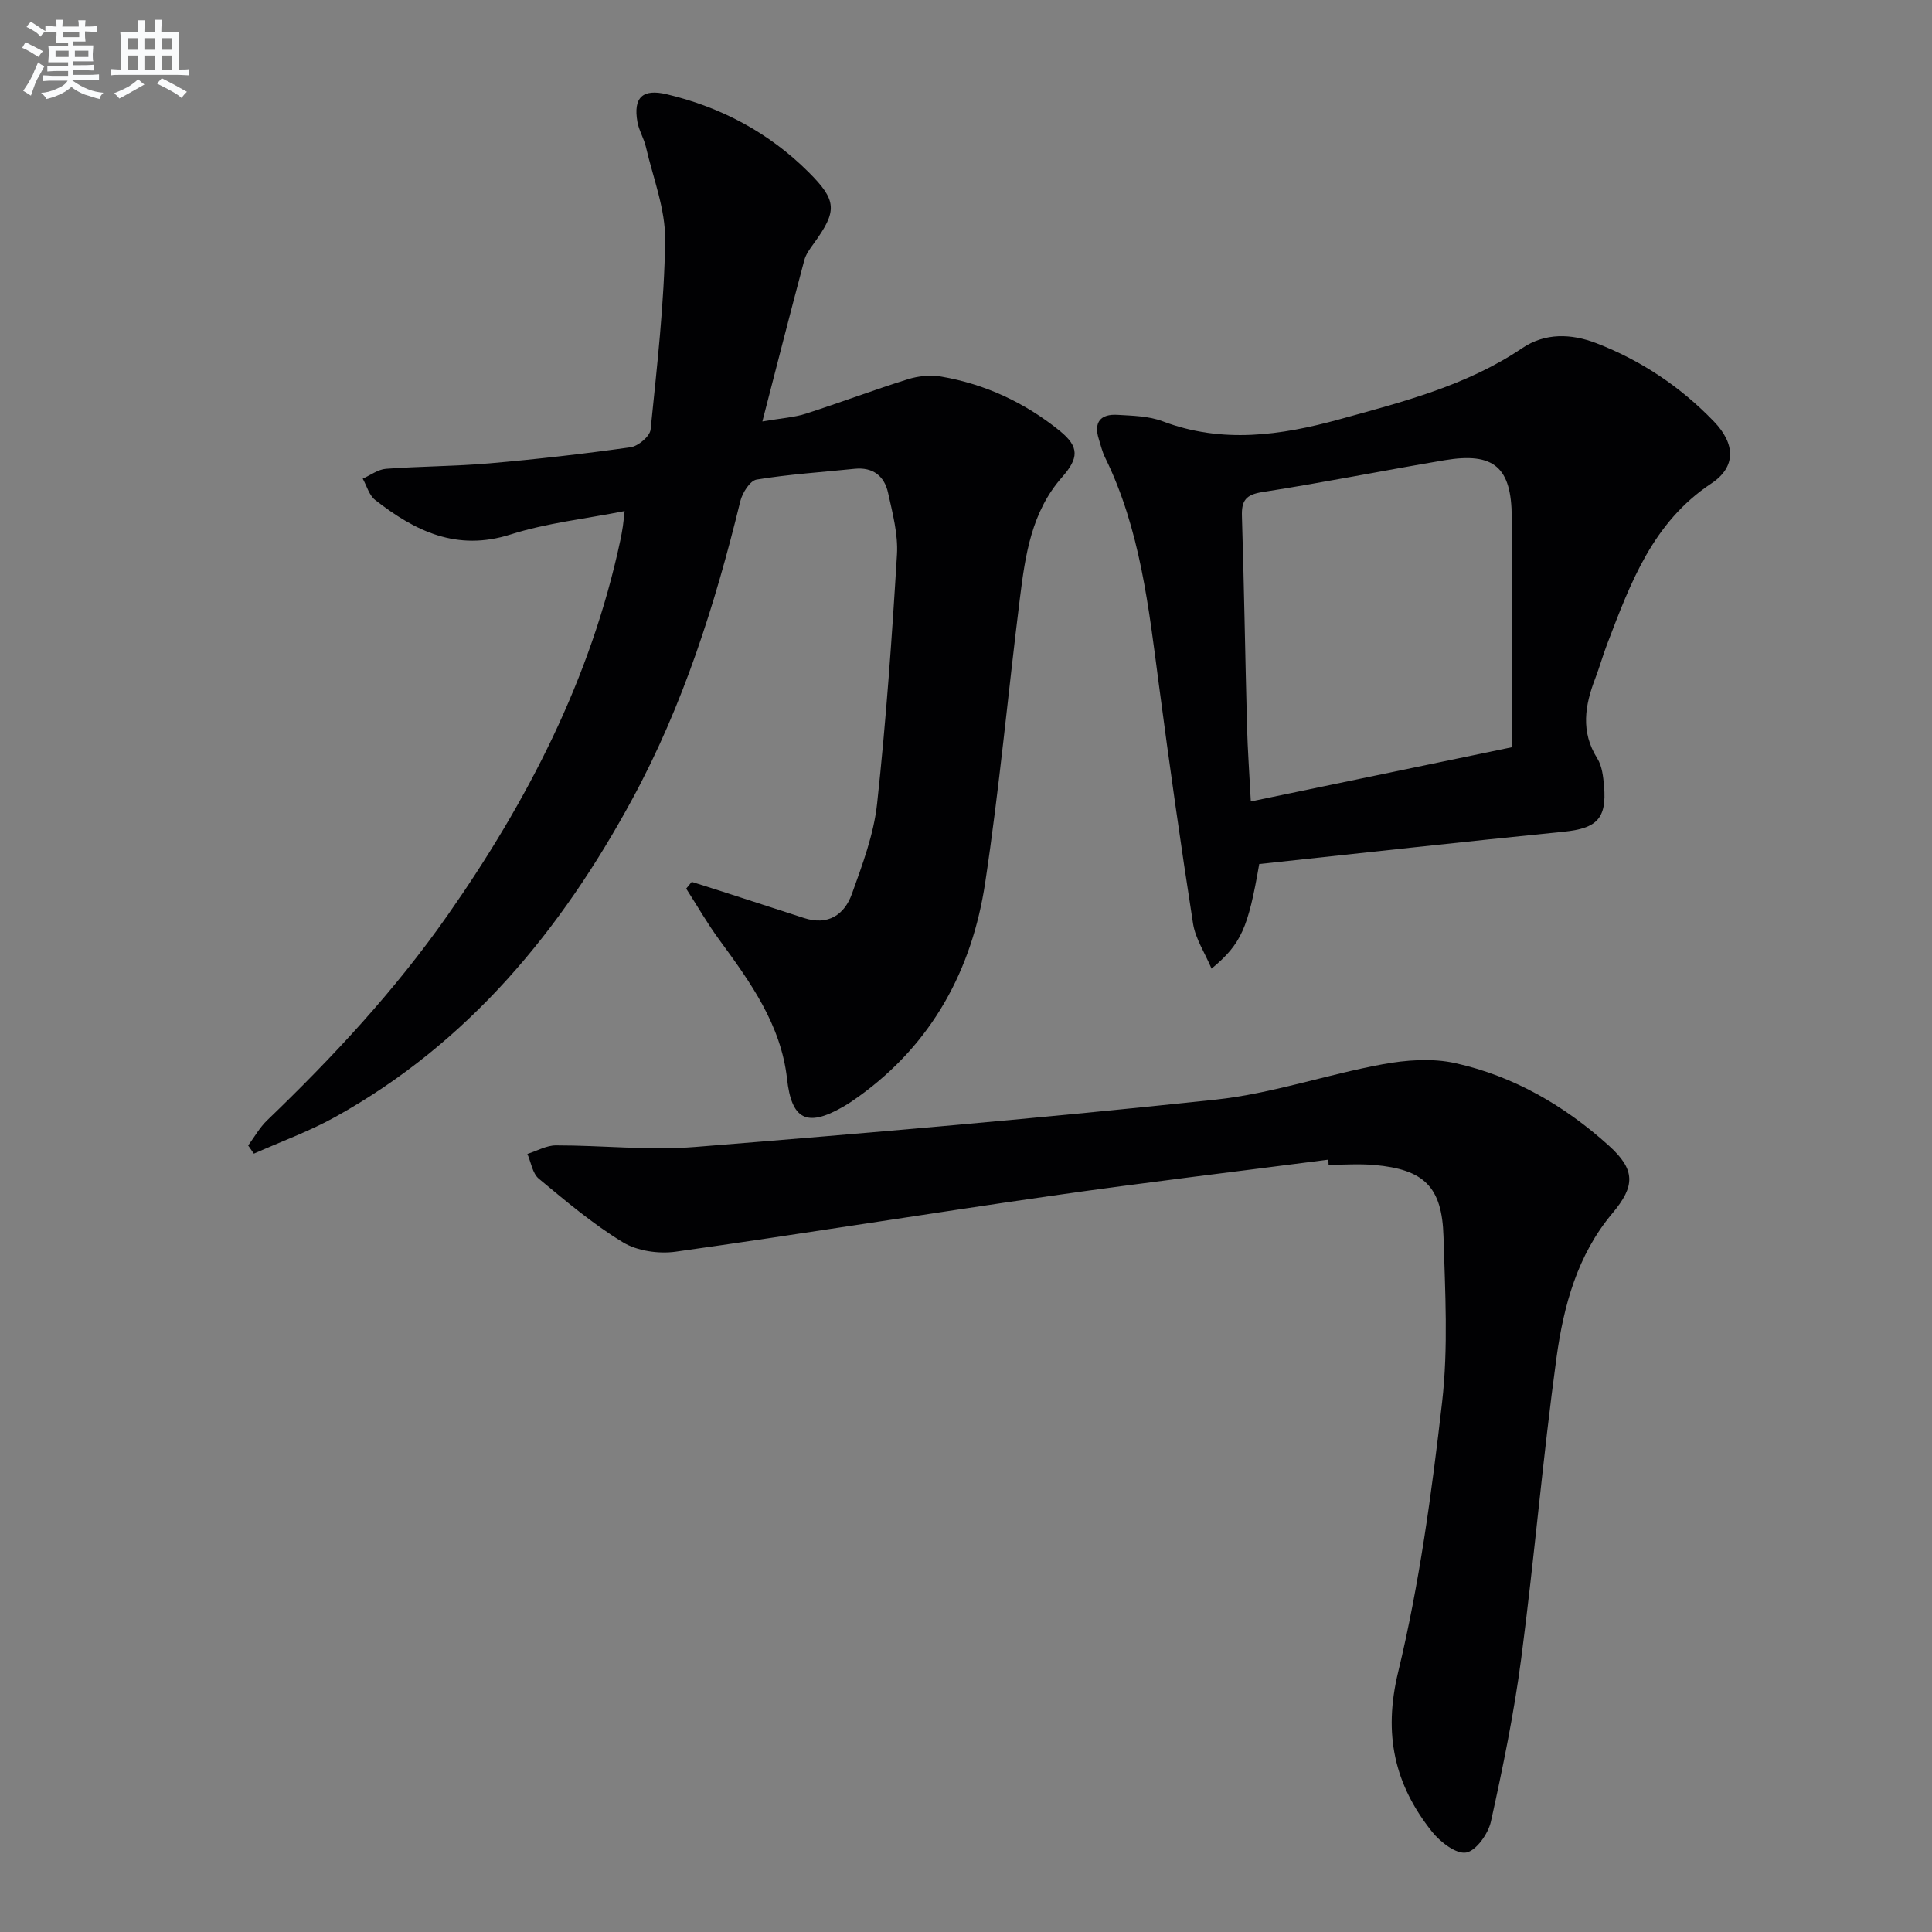
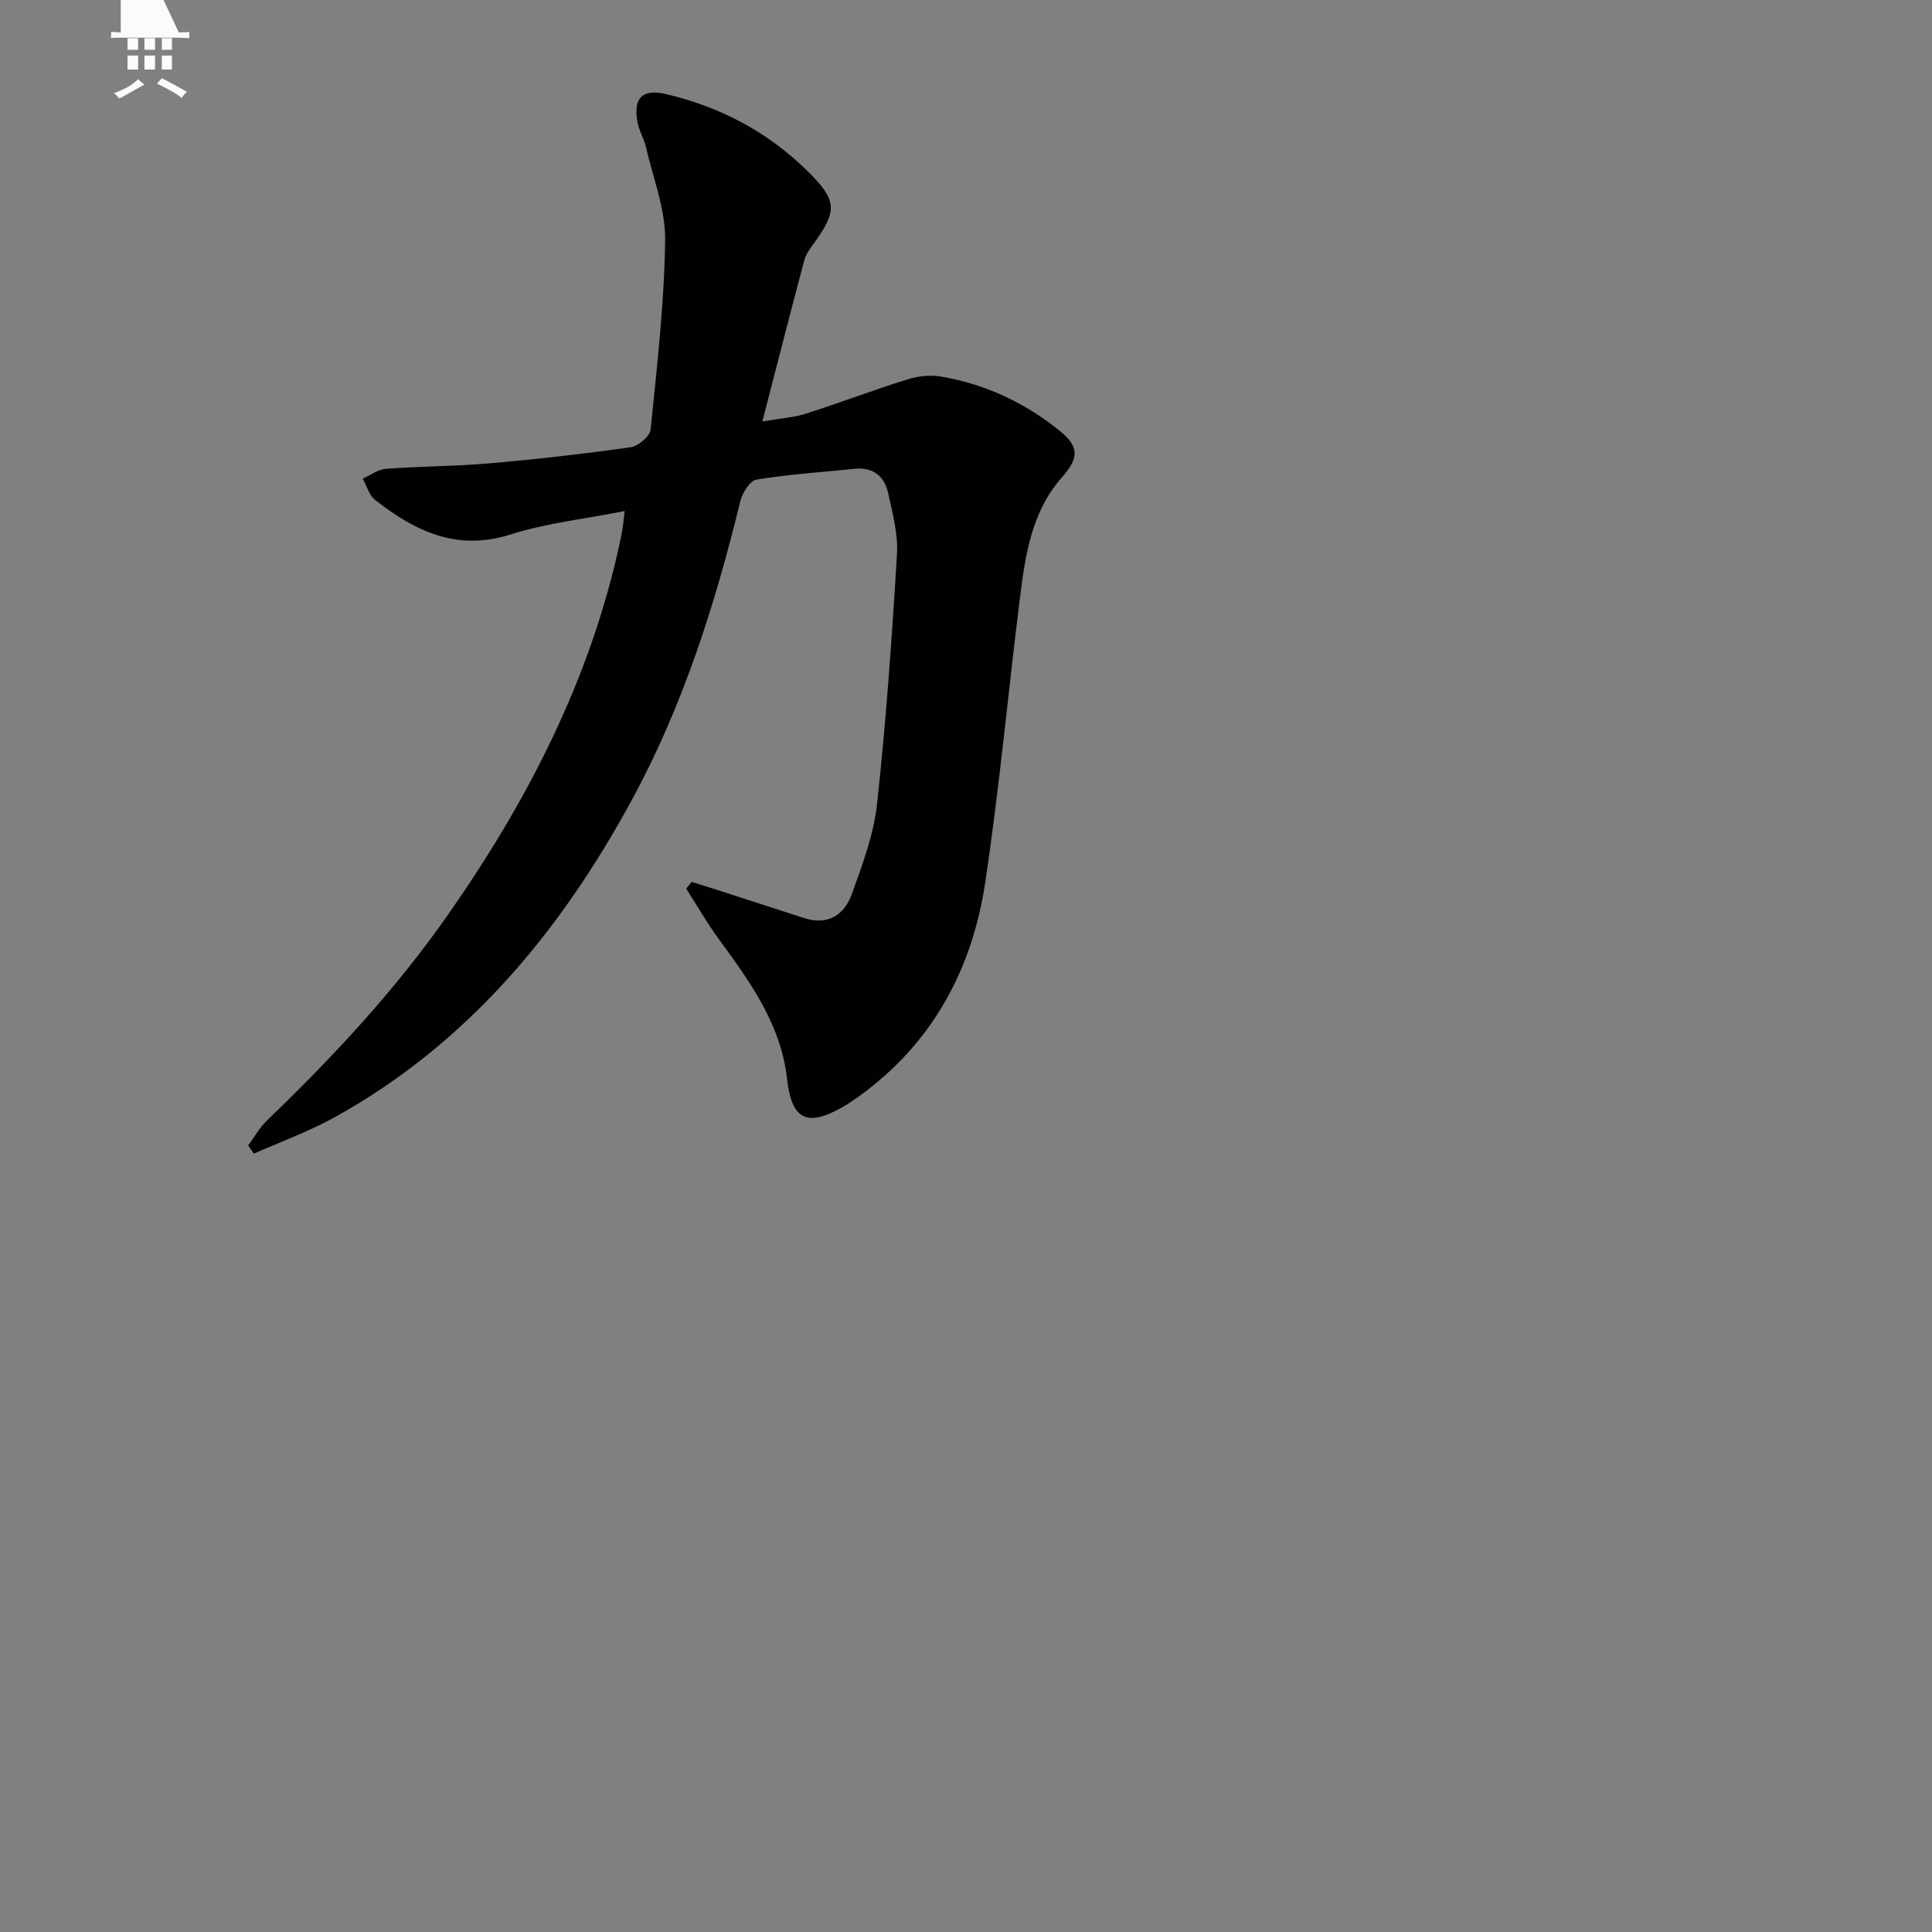
<svg xmlns="http://www.w3.org/2000/svg" enable-background="new 0 0 400 400" viewBox="0 0 400 400">
  <rect x="0" y="0" width="400" height="400" fill="#808080" stroke="none" />
  <g fill="#010103">
    <path d="m51.38 237.16c1.3-1.76 2.39-3.74 3.95-5.23 13.59-13.07 26.38-26.8 37.24-42.29 16.66-23.77 29.76-49.14 35.86-77.76.21-.97.38-1.96.53-2.94.12-.79.18-1.58.36-3.13-8.17 1.62-16.13 2.46-23.6 4.84-11.15 3.56-19.8-.69-28.06-7.15-1.24-.97-1.73-2.91-2.56-4.4 1.6-.71 3.17-1.92 4.82-2.04 7.13-.53 14.3-.51 21.42-1.13 9.76-.85 19.51-1.96 29.21-3.33 1.58-.22 4.01-2.27 4.15-3.67 1.32-13.04 2.84-26.12 3.01-39.21.08-6.43-2.51-12.9-3.99-19.33-.41-1.76-1.44-3.39-1.75-5.15-.89-5.07 1.08-6.91 6.06-5.73 11.25 2.67 21.14 7.93 29.35 16.1 5.96 5.93 5.99 8.06 1.1 14.81-.78 1.07-1.63 2.22-1.96 3.46-2.85 10.69-5.59 21.42-8.68 33.38 4.02-.69 6.59-.84 8.97-1.6 7.09-2.28 14.06-4.92 21.16-7.14 2.14-.67 4.64-.93 6.84-.56 9.17 1.56 17.43 5.43 24.63 11.27 4.07 3.31 3.91 5.64.42 9.6-6.3 7.15-7.59 16.1-8.7 25.03-2.45 19.61-4.24 39.32-7.18 58.85-2.72 18.08-10.99 33.37-26.19 44.31-1.08.78-2.18 1.53-3.33 2.18-7.45 4.26-10.58 2.56-11.51-5.83-1.25-11.21-7.58-20.01-14.01-28.77-2.49-3.39-4.59-7.07-6.87-10.62.38-.47.76-.93 1.15-1.4 2.08.66 4.16 1.31 6.24 1.98 5.66 1.83 11.32 3.66 16.98 5.5 4.97 1.62 8.38-.63 9.94-4.99 2.18-6.07 4.52-12.3 5.21-18.64 1.86-17.16 3.08-34.4 4.12-51.64.25-4.2-.92-8.55-1.84-12.74-.76-3.47-3.11-5.38-6.93-4.99-6.77.7-13.59 1.13-20.29 2.23-1.37.22-2.96 2.76-3.38 4.49-5.21 21.36-11.83 42.24-22.33 61.61-14.75 27.23-33.95 50.54-61.51 65.85-5.37 2.99-11.23 5.1-16.87 7.61-.4-.56-.79-1.13-1.18-1.69z" />
-     <path d="m274.99 240.1c-19.1 2.48-38.23 4.74-57.3 7.48-25.95 3.72-51.83 7.93-77.8 11.57-3.53.49-7.95-.14-10.93-1.95-6.19-3.76-11.81-8.52-17.41-13.17-1.31-1.08-1.6-3.38-2.36-5.12 1.97-.62 3.94-1.77 5.91-1.77 9.64-.01 19.34 1.09 28.89.32 35.92-2.88 71.84-5.98 107.67-9.79 11.63-1.24 22.95-5.18 34.52-7.31 4.93-.91 10.35-1.32 15.16-.24 12.04 2.68 22.58 8.79 31.73 17.05 5.55 5.01 5.53 8.36.74 14.05-7.24 8.62-10.08 19.15-11.55 29.83-2.84 20.72-4.59 41.59-7.31 62.33-1.49 11.34-3.8 22.58-6.27 33.75-.56 2.53-3.07 6.07-5.14 6.42-2.09.35-5.37-2.2-7.06-4.32-7.76-9.75-10.12-20.13-7.02-33 4.42-18.31 6.96-37.16 9.11-55.91 1.3-11.31.63-22.9.29-34.34-.3-10.29-4.04-13.87-14.3-14.78-3.14-.28-6.33-.04-9.49-.04 0-.36-.04-.71-.08-1.06z" />
-     <path d="m260.71 178.89c-2.3 13.3-3.71 16.53-9.87 21.66-1.4-3.31-3.34-6.2-3.83-9.32-2.56-16.4-4.88-32.84-7.05-49.3-2.13-16.13-3.86-32.33-11.18-47.24-.58-1.18-.88-2.51-1.28-3.77-1.11-3.5.35-5.24 3.86-5.03 3.14.19 6.46.24 9.34 1.33 12.32 4.67 24.45 2.95 36.61-.4 13.12-3.62 26.32-6.96 37.86-14.75 4.74-3.2 10.17-3.01 15.35-1.01 9.29 3.58 17.44 9.05 24.34 16.22 4.43 4.6 4.63 9.38-.54 12.81-12.16 8.05-16.75 20.63-21.57 33.24-.89 2.33-1.56 4.74-2.45 7.07-2.16 5.6-3.1 11.06.4 16.62 1 1.59 1.23 3.79 1.4 5.74.58 6.77-1.55 8.76-8.36 9.44-20.99 2.1-41.95 4.43-63.03 6.69zm52.29-24.18c0-16.36.04-31.98-.01-47.6-.03-10.37-3.68-13.54-13.89-11.83-12.58 2.11-25.1 4.64-37.71 6.59-3.47.54-4.37 1.77-4.26 5.03.45 14.46.67 28.92 1.05 43.38.13 4.93.49 9.86.79 15.65 18.18-3.77 35.64-7.4 54.03-11.22z" />
  </g>
-   <path d="m6.8 9.5c.6.3 1.3.7 2.1 1.1-.4.4-.7.8-.9 1.2-.7-.4-1.3-.8-1.8-1.1s-1.1-.6-1.6-.8c.2-.4.5-.8.7-1.2.4.2.8.5 1.5.8zm.9 6.9c-.3.6-.5 1.1-.7 1.7s-.4 1.1-.6 1.7c-.6-.4-1.1-.7-1.6-1 .7-1 1.2-1.8 1.5-2.4.3-.5.6-1.1.8-1.7.3-.6.5-1.2.8-1.8.3.3.8.6 1.3.8-.7 1.3-1.2 2.2-1.5 2.7zm.1-11c.4.3 1 .7 1.7 1.1-.5.2-.8.6-1.1 1.1-.5-.6-1-1-1.4-1.2s-.9-.6-1.5-.8c.2-.4.5-.7.9-1.1.5.3.9.6 1.4.9zm10.5 13.1c1 .4 2 .6 3.1.7-.4.4-.7.8-.8 1.3-.9-.2-1.9-.6-3-.9-1-.4-2-.9-2.8-1.6-.5.4-1.1.9-1.9 1.3s-1.9.9-3.3 1.2c-.1-.3-.5-.8-1.1-1.3 1 0 2.1-.3 3.2-.8 1.2-.5 1.9-1 2.3-1.7h-3.2c-.4 0-1 0-2 .1v-1.2c1 0 1.7.1 2 .1h3.3v-1h-2.3c-.2 0-.9 0-2 .1v-1.2c1.2 0 1.9.1 2 .1h2.3v-.8h-4.1c0-.7.1-1.2.1-1.6 0-.5 0-1.1-.1-1.8h4.1v-.7h-2.5c0-.6.1-1.1.1-1.6v-.6h-.5c-.4 0-1 0-1.8.1v-1.3c1.2 0 1.9.1 2.1.1h.2c0-.3 0-.8-.1-1.4h1.4c0 .6-.1 1-.1 1.4h3.4c0-.4 0-.8-.1-1.3h1.5c0 .4-.1.9-.1 1.3.7 0 1.5 0 2.5-.1v1.2c-1 0-1.8-.1-2.5-.1v.6c0 .3 0 .8.1 1.5h-2.5v.8h4.1c0 .8-.1 1.3-.1 1.8s0 1 .1 1.5h-4.1v.8h1.4c.8 0 1.8 0 2.9-.1v1.2c-1 0-1.9-.1-2.8-.1h-1.5v1h3.2c.3 0 1 0 2.1-.1v1.2c-1.1 0-1.8-.1-2.1-.1h-3.4l-.1.1c1.4 1 2.4 1.5 3.4 1.9zm-4.1-6.7v-1.3h-2.7v1.3zm2.2-4.1v-1.1h-3.4v1.1zm1.9 4.1v-1.3h-2.8v1.3z" fill="#fafbfc" />
-   <path d="m37 6.7v2.3 5.4c1 0 1.8 0 2.2-.1v1.3c-.6 0-1.5-.1-2.5-.1h-11.9c-.7 0-1.3 0-1.8.1v-1.3c.5 0 1.1.1 2 .1v-5.2c0-1 0-1.8-.1-2.5h3.7c0-1.3 0-2.1-.1-2.5h1.5c0 .4-.1 1.3-.1 2.5h2.2c0-1.2 0-2.1-.1-2.6h1.5c0 .4-.1 1.3-.1 2.6zm-12.3 13.7c-.3-.4-.7-.8-1.1-1.1 1.1-.4 2.1-.9 2.9-1.3.8-.5 1.5-1 2.1-1.6.4.4.9.8 1.3 1.1-2.5 1.4-4.2 2.4-5.2 2.9zm3.9-10.1v-2.4h-2.2v2.4zm0 4.1v-2.9h-2.2v2.9zm3.5-4.1v-2.4h-2.2v2.4zm0 4.1v-2.9h-2.2v2.9zm.4 2.9 1-1.1c.6.3 1.4.7 2.5 1.3s2 1.1 2.7 1.5c-.4.4-.8.8-1.1 1.3-.8-.8-2.5-1.7-5.1-3zm3.1-7v-2.4h-2.1v2.4zm0 4.1v-2.9h-2.1v2.9z" fill="#fafbfc" />
+   <path d="m37 6.7c1 0 1.8 0 2.2-.1v1.3c-.6 0-1.5-.1-2.5-.1h-11.9c-.7 0-1.3 0-1.8.1v-1.3c.5 0 1.1.1 2 .1v-5.2c0-1 0-1.8-.1-2.5h3.7c0-1.3 0-2.1-.1-2.5h1.5c0 .4-.1 1.3-.1 2.5h2.2c0-1.2 0-2.1-.1-2.6h1.5c0 .4-.1 1.3-.1 2.6zm-12.3 13.7c-.3-.4-.7-.8-1.1-1.1 1.1-.4 2.1-.9 2.9-1.3.8-.5 1.5-1 2.1-1.6.4.4.9.8 1.3 1.1-2.5 1.4-4.2 2.4-5.2 2.9zm3.9-10.1v-2.4h-2.2v2.4zm0 4.1v-2.9h-2.2v2.9zm3.5-4.1v-2.4h-2.2v2.4zm0 4.1v-2.9h-2.2v2.9zm.4 2.9 1-1.1c.6.3 1.4.7 2.5 1.3s2 1.1 2.7 1.5c-.4.4-.8.8-1.1 1.3-.8-.8-2.5-1.7-5.1-3zm3.1-7v-2.4h-2.1v2.4zm0 4.1v-2.9h-2.1v2.9z" fill="#fafbfc" />
</svg>